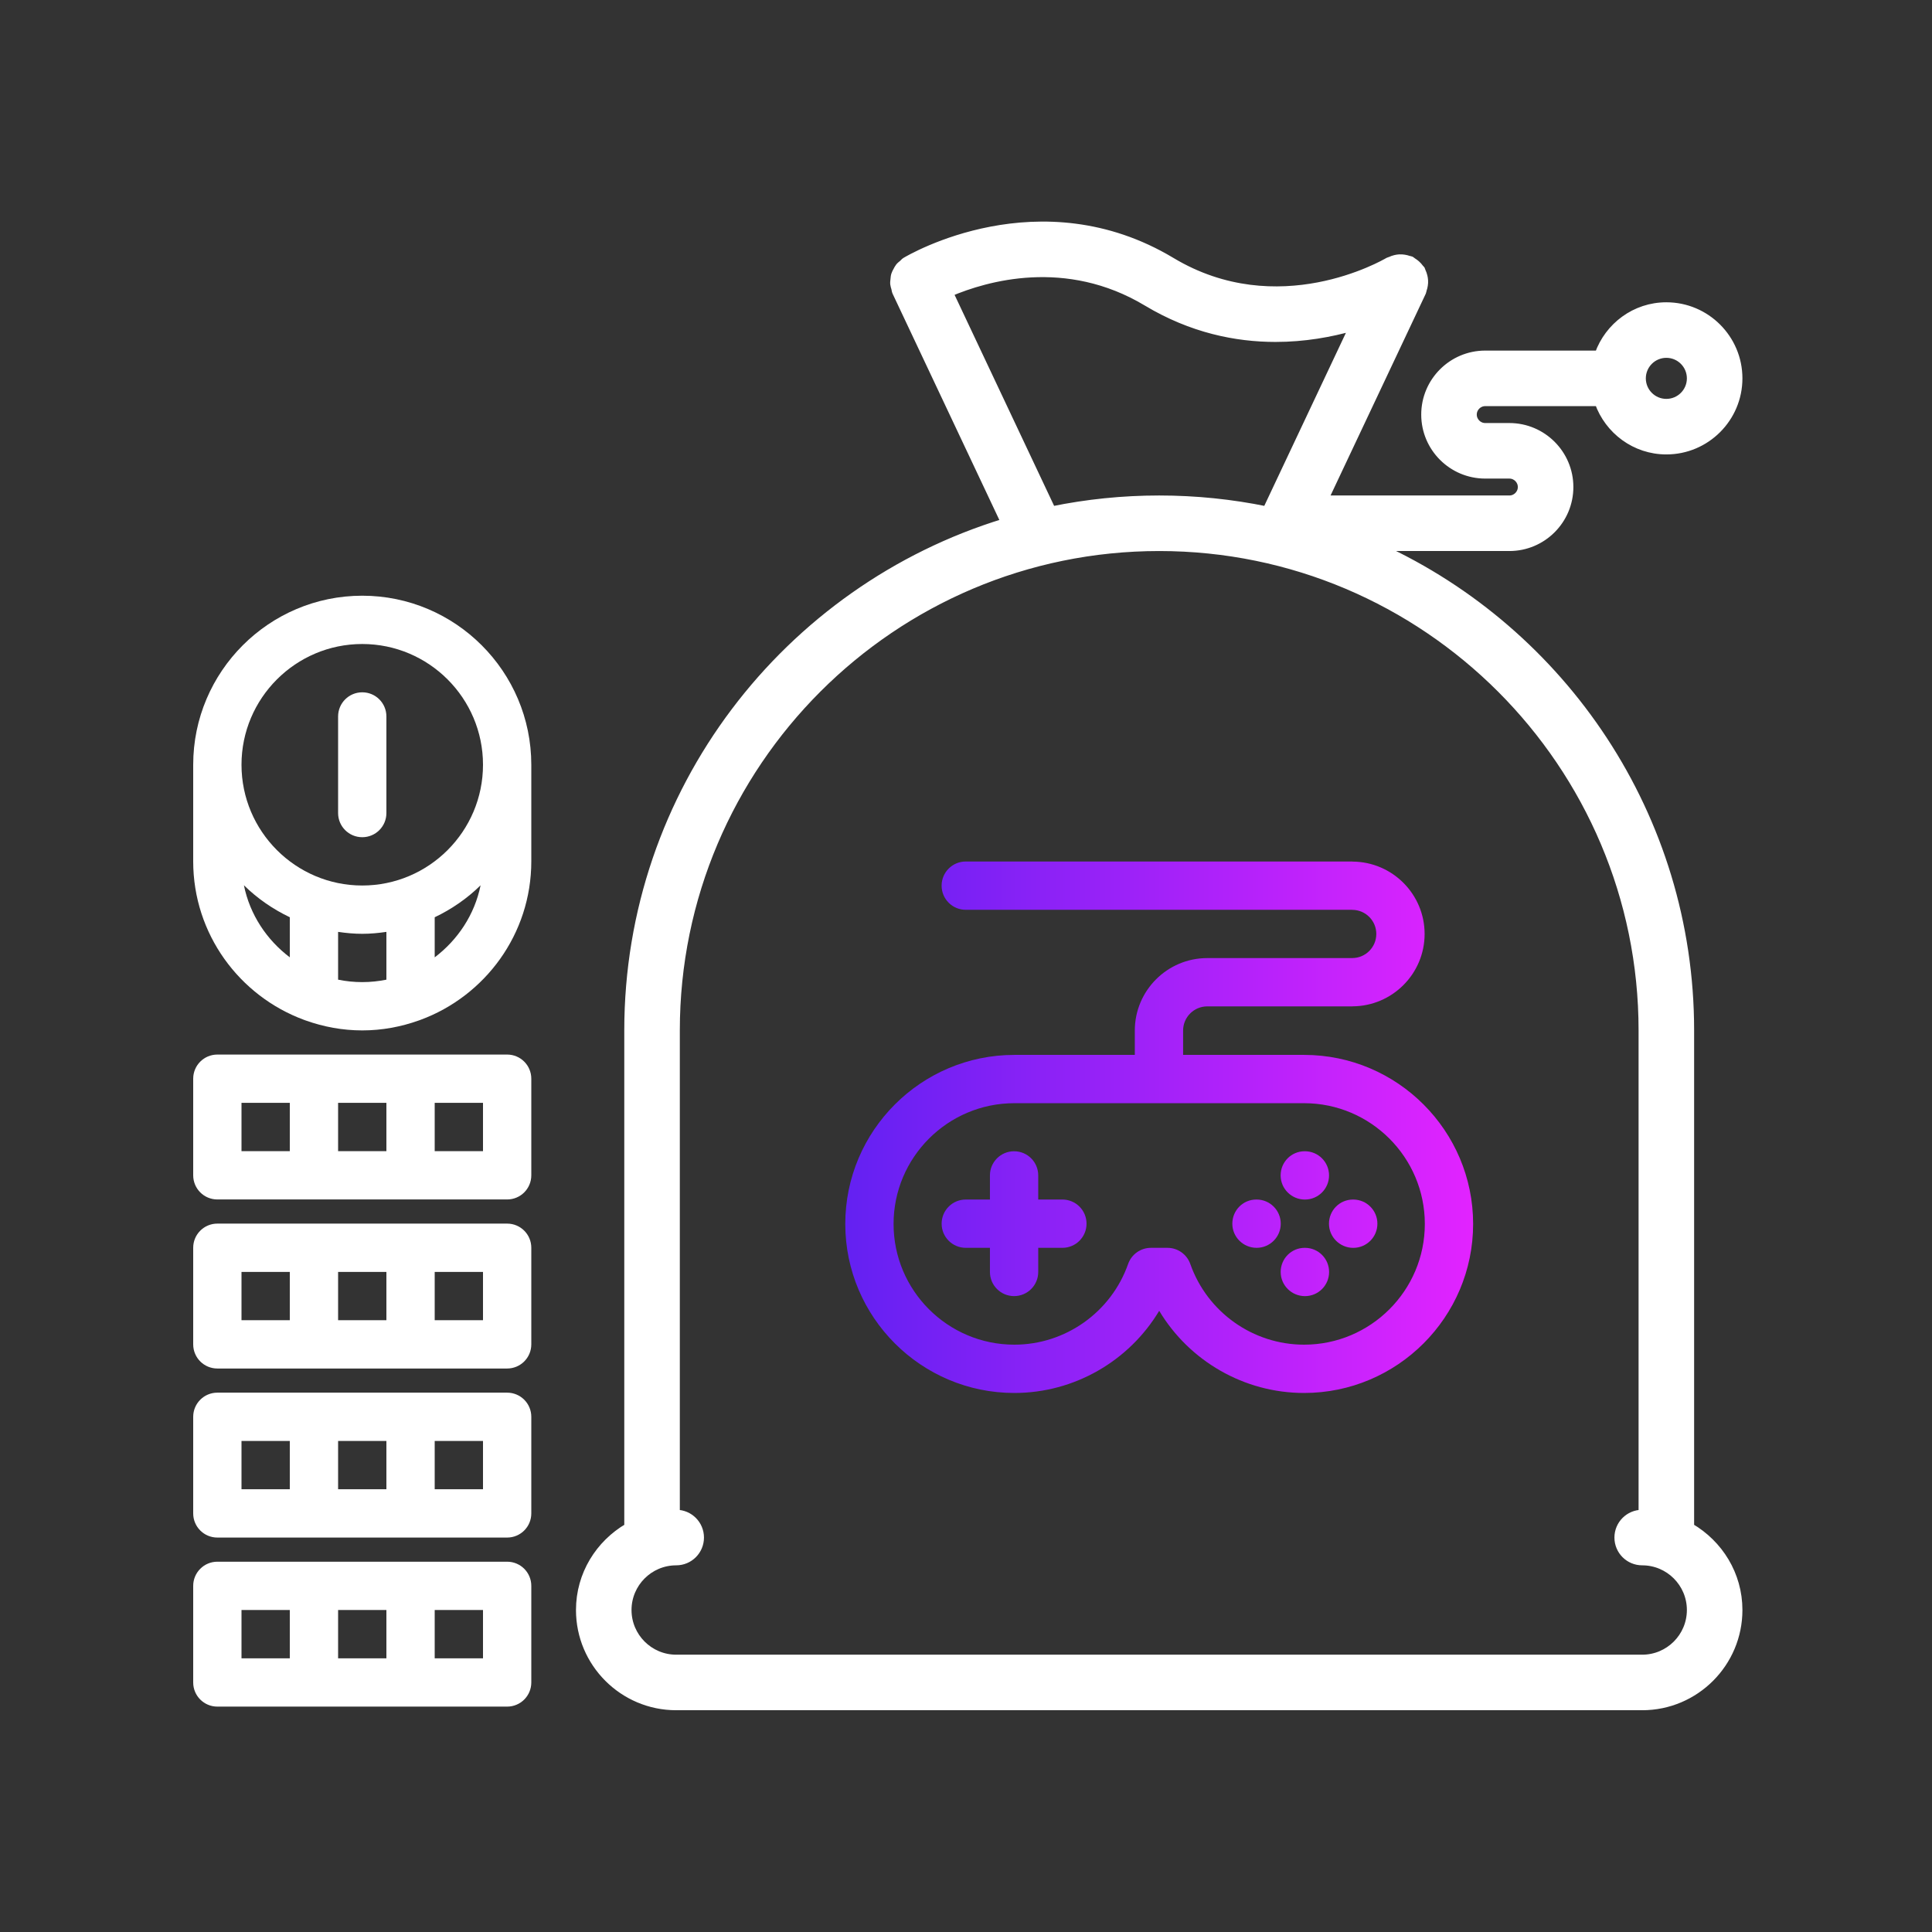
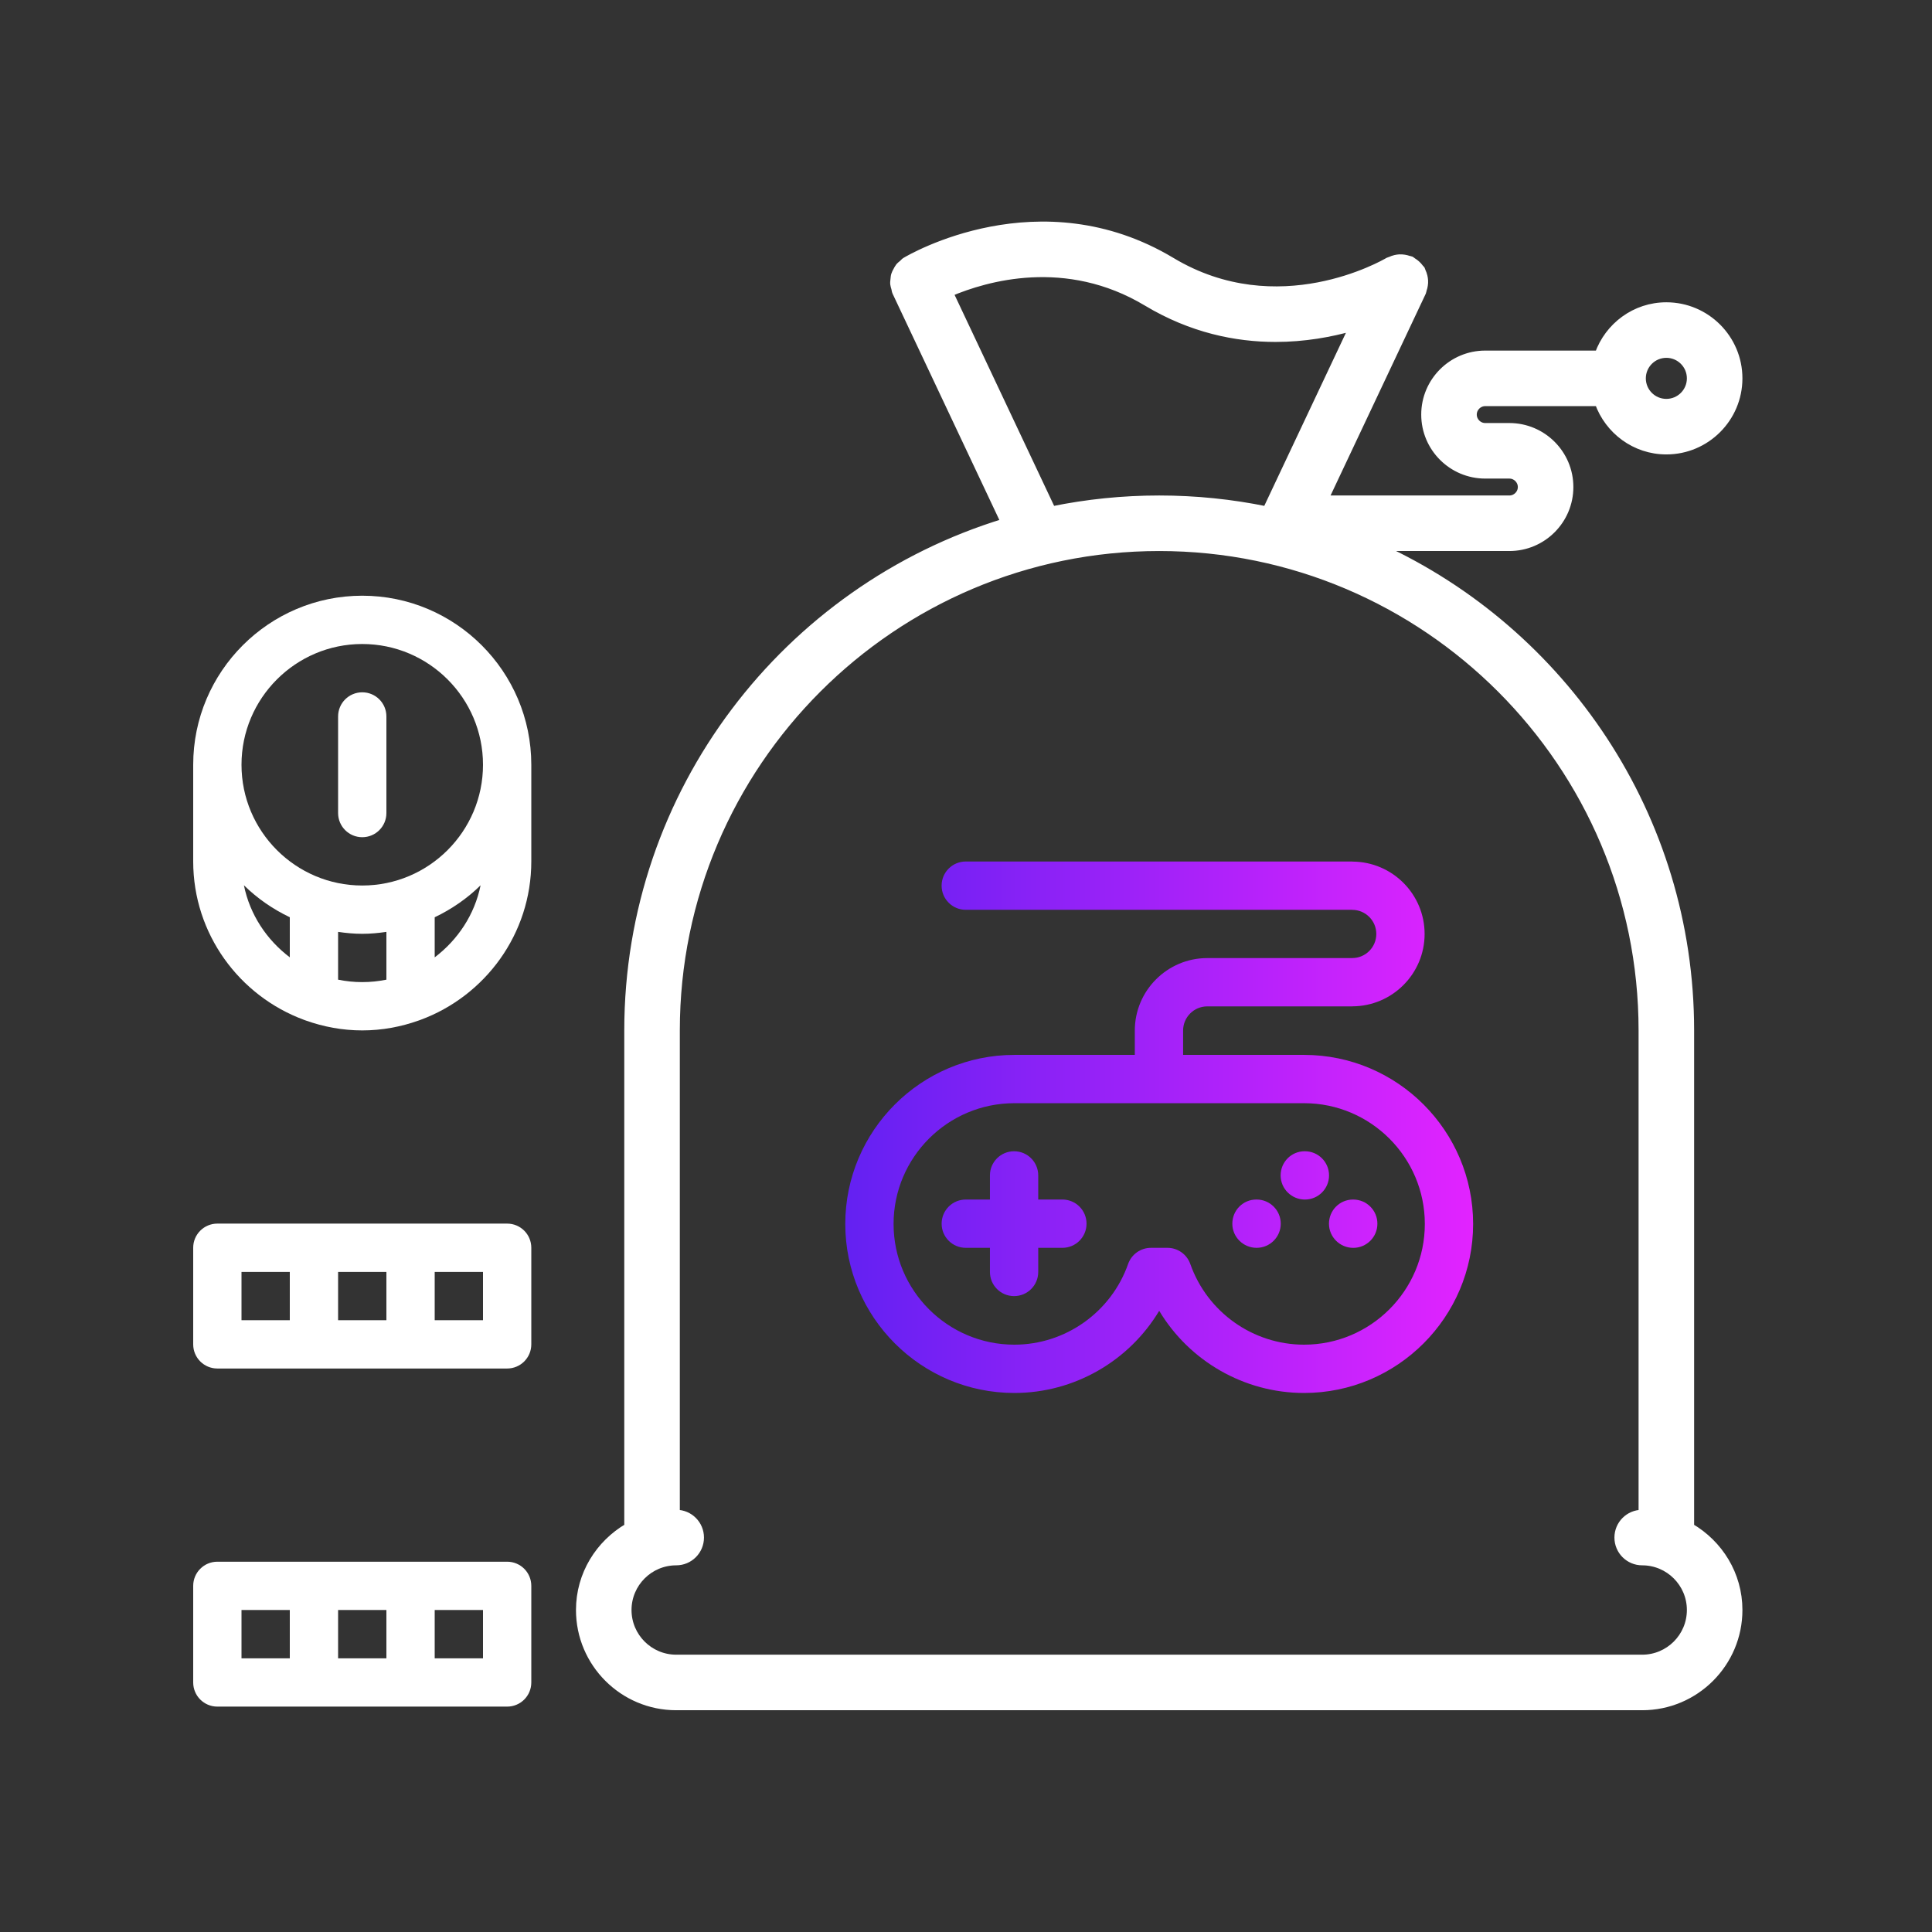
<svg xmlns="http://www.w3.org/2000/svg" width="80" height="80" viewBox="0 0 80 80" fill="none">
  <rect x="0" y="0" width="80" height="80" fill="#333333" stroke="none" />
  <path d="M9 70.667H21C21.553 70.667 22 70.22 22 69.667V65.667C22 65.114 21.553 64.667 21 64.667H9C8.447 64.667 8 65.114 8 65.667V69.667C8 70.22 8.447 70.667 9 70.667ZM14 68.667V66.667H16V68.667H14ZM20 68.667H18V66.667H20V68.667ZM10 66.667H12V68.667H10V66.667Z" fill="white" />
-   <path d="M9 63.667H21C21.553 63.667 22 63.22 22 62.667V58.667C22 58.114 21.553 57.667 21 57.667H9C8.447 57.667 8 58.114 8 58.667V62.667C8 63.22 8.447 63.667 9 63.667ZM14 61.667V59.667H16V61.667H14ZM20 61.667H18V59.667H20V61.667ZM10 59.667H12V61.667H10V59.667Z" fill="white" />
  <path d="M9 56.667H21C21.553 56.667 22 56.22 22 55.667V51.667C22 51.114 21.553 50.667 21 50.667H9C8.447 50.667 8 51.114 8 51.667V55.667C8 56.22 8.447 56.667 9 56.667ZM14 54.667V52.667H16V54.667H14ZM20 54.667H18V52.667H20V54.667ZM10 52.667H12V54.667H10V52.667Z" fill="white" />
-   <path d="M9 49.667H21C21.553 49.667 22 49.22 22 48.667V44.667C22 44.114 21.553 43.667 21 43.667H9C8.447 43.667 8 44.114 8 44.667V48.667C8 49.22 8.447 49.667 9 49.667ZM14 47.667V45.667H16V47.667H14ZM20 47.667H18V45.667H20V47.667ZM10 45.667H12V47.667H10V45.667Z" fill="white" />
  <path d="M12.585 42.229C12.609 42.24 12.633 42.247 12.657 42.255C13.392 42.517 14.178 42.667 15 42.667C15.822 42.667 16.608 42.517 17.343 42.255C17.367 42.246 17.392 42.239 17.415 42.229C20.086 41.242 22 38.677 22 35.667V31.667C22 27.808 18.859 24.667 15 24.667C11.141 24.667 8 27.808 8 31.667V35.667C8 38.677 9.914 41.242 12.585 42.229ZM10.1 36.657C10.652 37.199 11.295 37.645 12 37.981V39.641C11.045 38.918 10.346 37.874 10.1 36.657ZM14 40.566V38.587C14.327 38.635 14.659 38.667 15 38.667C15.341 38.667 15.673 38.635 16 38.587V40.566C15.677 40.631 15.343 40.667 15 40.667C14.657 40.667 14.323 40.632 14 40.566ZM18 39.642V37.982C18.705 37.646 19.349 37.2 19.9 36.658C19.654 37.874 18.955 38.918 18 39.642ZM15 26.667C17.757 26.667 20 28.91 20 31.667C20 34.424 17.757 36.667 15 36.667C12.243 36.667 10 34.424 10 31.667C10 28.91 12.243 26.667 15 26.667Z" fill="white" />
  <path d="M15 34.667C15.553 34.667 16 34.22 16 33.667V29.667C16 29.114 15.553 28.667 15 28.667C14.447 28.667 14 29.114 14 29.667V33.667C14 34.22 14.447 34.667 15 34.667Z" fill="white" />
  <path d="M61.5 16.667H66.185C66.599 17.828 67.699 18.667 69 18.667C70.654 18.667 72 17.321 72 15.667C72 14.013 70.654 12.667 69 12.667C67.698 12.667 66.599 13.506 66.185 14.667H61.5C60.121 14.667 59 15.788 59 17.167C59 18.546 60.121 19.667 61.5 19.667H62.5C62.775 19.667 63 19.892 63 20.167C63 20.442 62.775 20.667 62.5 20.667H54.859L58.904 12.094C58.918 12.064 58.916 12.032 58.926 12.001C58.949 11.938 58.964 11.875 58.974 11.808C58.984 11.743 58.988 11.68 58.984 11.616C58.981 11.556 58.971 11.5 58.958 11.441C58.941 11.37 58.918 11.303 58.887 11.238C58.873 11.212 58.873 11.182 58.858 11.156C58.842 11.131 58.817 11.116 58.8 11.093C58.758 11.034 58.712 10.985 58.658 10.936C58.609 10.893 58.56 10.856 58.506 10.823C58.477 10.806 58.458 10.779 58.427 10.764C58.396 10.749 58.363 10.751 58.331 10.741C58.27 10.719 58.212 10.705 58.148 10.695C58.079 10.684 58.012 10.679 57.943 10.683C57.886 10.686 57.833 10.696 57.777 10.708C57.705 10.725 57.638 10.747 57.573 10.779C57.545 10.792 57.515 10.793 57.488 10.808C57.303 10.917 52.918 13.454 48.514 10.81C43.062 7.538 37.709 10.675 37.485 10.81C37.44 10.836 37.413 10.879 37.374 10.912C37.323 10.954 37.27 10.993 37.229 11.044C37.188 11.095 37.162 11.151 37.131 11.208C37.1 11.265 37.069 11.318 37.051 11.38C37.032 11.44 37.03 11.499 37.023 11.561C37.016 11.627 37.006 11.692 37.012 11.759C37.018 11.82 37.039 11.877 37.056 11.937C37.072 11.99 37.071 12.044 37.095 12.095L41.59 21.623C32.577 24.373 26 32.765 26 42.667V63.224C24.811 63.917 24 65.193 24 66.667C24 68.873 25.794 70.667 28 70.667H68C70.206 70.667 72 68.873 72 66.667C72 65.192 71.189 63.917 70 63.224V42.667C70 33.8 64.724 26.146 57.148 22.667H62.5C63.879 22.667 65 21.546 65 20.167C65 18.788 63.879 17.667 62.5 17.667H61.5C61.225 17.667 61 17.442 61 17.167C61 16.892 61.225 16.667 61.5 16.667ZM69 14.667C69.552 14.667 70 15.115 70 15.667C70 16.219 69.552 16.667 69 16.667C68.448 16.667 68 16.219 68 15.667C68 15.115 68.448 14.667 69 14.667ZM39.324 12.13C40.816 11.494 44.142 10.518 47.485 12.525C49.34 13.638 51.184 14.009 52.818 14.009C54.021 14.009 55.108 13.807 56.005 13.553L52.437 21.116C51.003 20.822 49.52 20.667 48 20.667C46.48 20.667 44.997 20.822 43.563 21.116L39.324 12.13ZM68 42.667V62.667C67.447 62.667 67 63.114 67 63.667C67 64.22 67.447 64.667 68 64.667C69.103 64.667 70 65.564 70 66.667C70 67.77 69.103 68.667 68 68.667H28C26.897 68.667 26 67.77 26 66.667C26 65.564 26.897 64.667 28 64.667C28.553 64.667 29 64.22 29 63.667C29 63.114 28.553 62.667 28 62.667V42.667C28 31.639 36.972 22.667 48 22.667C59.028 22.667 68 31.639 68 42.667Z" fill="white" stroke="white" stroke-width="0.3" />
  <path d="M40.991 48.671V49.67H39.991C39.438 49.67 38.991 50.117 38.991 50.67C38.991 51.223 39.438 51.67 39.991 51.67H40.991V52.669C40.991 53.222 41.438 53.669 41.991 53.669C42.544 53.669 42.991 53.222 42.991 52.669V51.67H43.991C44.544 51.67 44.991 51.223 44.991 50.67C44.991 50.117 44.544 49.67 43.991 49.67H42.991V48.671C42.991 48.118 42.544 47.671 41.991 47.671C41.438 47.671 40.991 48.118 40.991 48.671Z" fill="url(#paint0_linear_864_1708)" />
  <path d="M52.033 51.67C52.585 51.67 53.033 51.223 53.033 50.67C53.033 50.117 52.585 49.67 52.033 49.67H52.022C51.47 49.67 51.028 50.117 51.028 50.67C51.028 51.223 51.48 51.67 52.033 51.67Z" fill="url(#paint1_linear_864_1708)" />
  <path d="M54.033 49.671C54.585 49.671 55.033 49.224 55.033 48.671C55.033 48.118 54.585 47.671 54.033 47.671H54.022C53.47 47.671 53.028 48.118 53.028 48.671C53.028 49.224 53.48 49.671 54.033 49.671Z" fill="url(#paint2_linear_864_1708)" />
-   <path d="M54.035 51.67H54.024C53.472 51.67 53.03 52.117 53.03 52.67C53.03 53.223 53.482 53.67 54.035 53.67C54.587 53.67 55.035 53.223 55.035 52.67C55.035 52.117 54.587 51.67 54.035 51.67Z" fill="url(#paint3_linear_864_1708)" />
  <path d="M56.035 51.671C56.587 51.671 57.035 51.224 57.035 50.671C57.035 50.118 56.587 49.671 56.035 49.671H56.024C55.472 49.671 55.03 50.118 55.03 50.671C55.03 51.224 55.482 51.671 56.035 51.671Z" fill="url(#paint4_linear_864_1708)" />
  <path d="M39.99 35.673C39.437 35.673 38.99 36.12 38.99 36.673C38.99 37.226 39.437 37.673 39.99 37.673H55.982C55.986 37.673 55.988 37.675 55.992 37.675C56.543 37.675 56.99 38.122 56.99 38.673C56.99 39.224 56.543 39.671 55.992 39.671C55.99 39.671 55.989 39.672 55.987 39.672H49.99C48.336 39.672 46.99 41.018 46.99 42.672V43.681H42.001C38.142 43.681 35.001 46.822 35.001 50.681C35.001 54.54 38.142 57.68 42.001 57.68C44.485 57.68 46.753 56.357 48 54.278C49.247 56.357 51.515 57.68 53.999 57.68C57.858 57.68 60.999 54.54 60.999 50.681C60.999 46.825 57.862 43.684 54.005 43.681H48.99V42.672C48.99 42.12 49.438 41.672 49.99 41.672H55.992C55.996 41.672 55.998 41.67 56.002 41.67C57.65 41.664 58.99 40.323 58.99 38.673C58.99 37.027 57.656 35.688 56.011 35.677C56.004 35.677 55.998 35.673 55.991 35.673H39.99ZM58.999 50.681C58.999 53.438 56.756 55.68 53.999 55.68C51.885 55.68 49.991 54.337 49.287 52.338C49.145 51.938 48.767 51.67 48.344 51.67H47.656C47.232 51.67 46.854 51.938 46.713 52.338C46.009 54.337 44.115 55.68 42.001 55.68C39.244 55.68 37.001 53.438 37.001 50.681C37.001 47.924 39.244 45.681 42.001 45.681H54.004C56.758 45.684 58.999 47.926 58.999 50.681Z" fill="url(#paint5_linear_864_1708)" />
  <defs>
    <linearGradient id="paint0_linear_864_1708" x1="35.001" y1="46.676" x2="60.999" y2="46.676" gradientUnits="userSpaceOnUse">
      <stop stop-color="#6321F2" />
      <stop offset="1" stop-color="#E223FF" />
    </linearGradient>
    <linearGradient id="paint1_linear_864_1708" x1="35.001" y1="46.676" x2="60.999" y2="46.676" gradientUnits="userSpaceOnUse">
      <stop stop-color="#6321F2" />
      <stop offset="1" stop-color="#E223FF" />
    </linearGradient>
    <linearGradient id="paint2_linear_864_1708" x1="35.001" y1="46.676" x2="60.999" y2="46.676" gradientUnits="userSpaceOnUse">
      <stop stop-color="#6321F2" />
      <stop offset="1" stop-color="#E223FF" />
    </linearGradient>
    <linearGradient id="paint3_linear_864_1708" x1="35.001" y1="46.676" x2="60.999" y2="46.676" gradientUnits="userSpaceOnUse">
      <stop stop-color="#6321F2" />
      <stop offset="1" stop-color="#E223FF" />
    </linearGradient>
    <linearGradient id="paint4_linear_864_1708" x1="35.001" y1="46.676" x2="60.999" y2="46.676" gradientUnits="userSpaceOnUse">
      <stop stop-color="#6321F2" />
      <stop offset="1" stop-color="#E223FF" />
    </linearGradient>
    <linearGradient id="paint5_linear_864_1708" x1="35.001" y1="46.676" x2="60.999" y2="46.676" gradientUnits="userSpaceOnUse">
      <stop stop-color="#6321F2" />
      <stop offset="1" stop-color="#E223FF" />
    </linearGradient>
  </defs>
</svg>